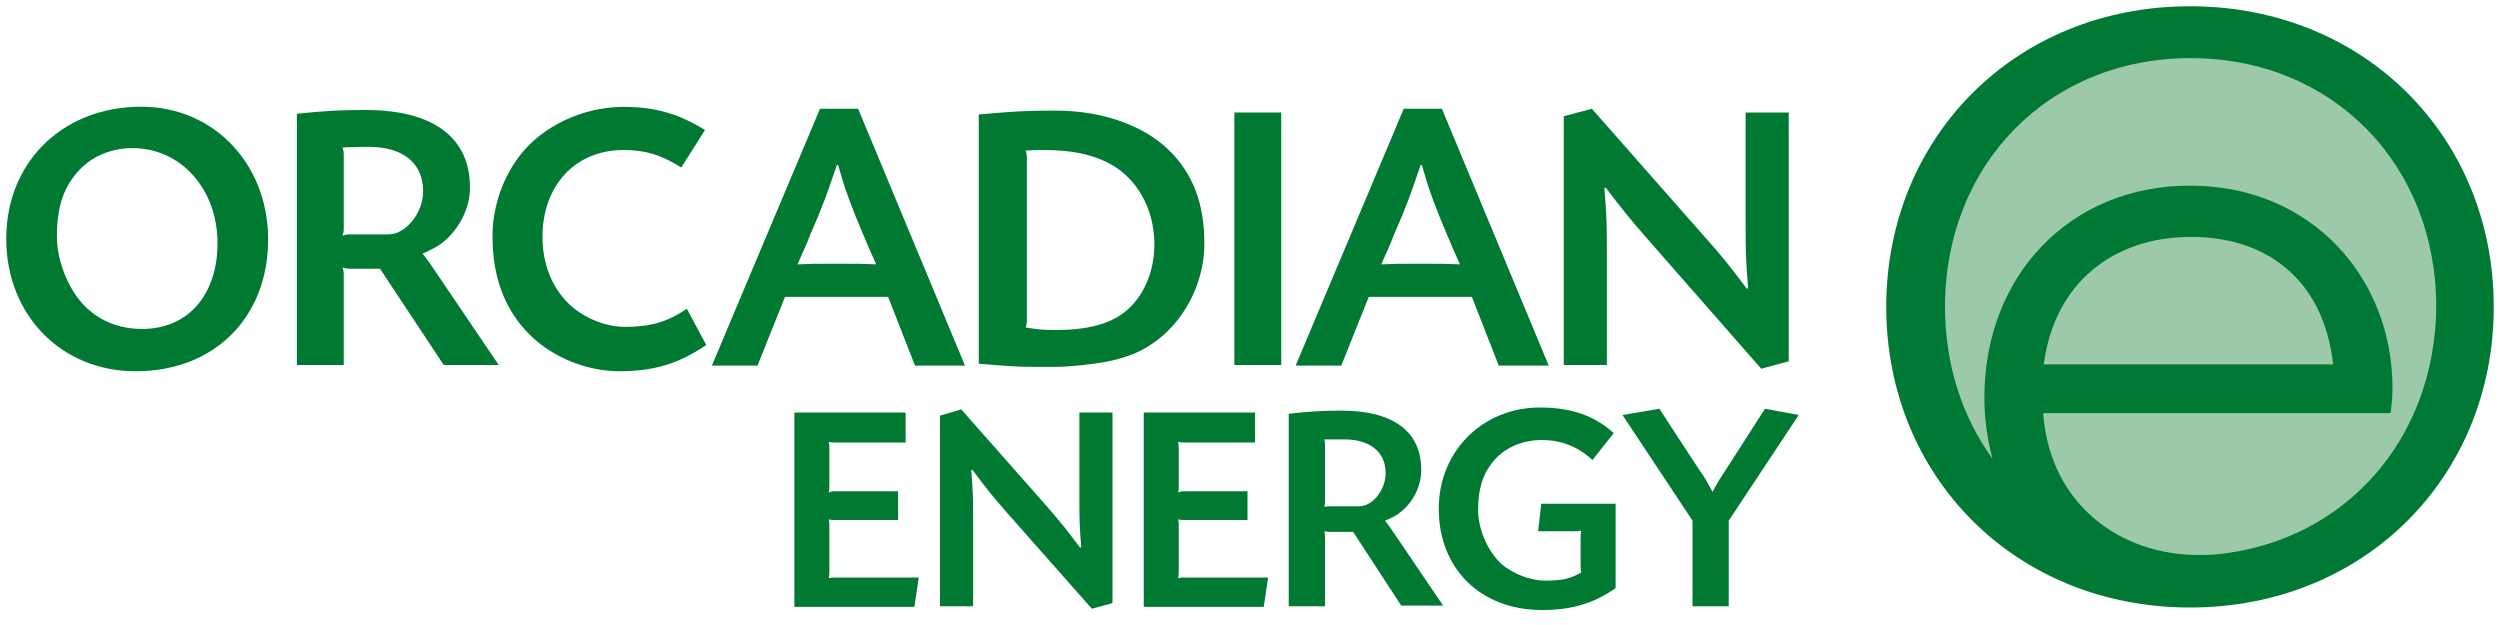
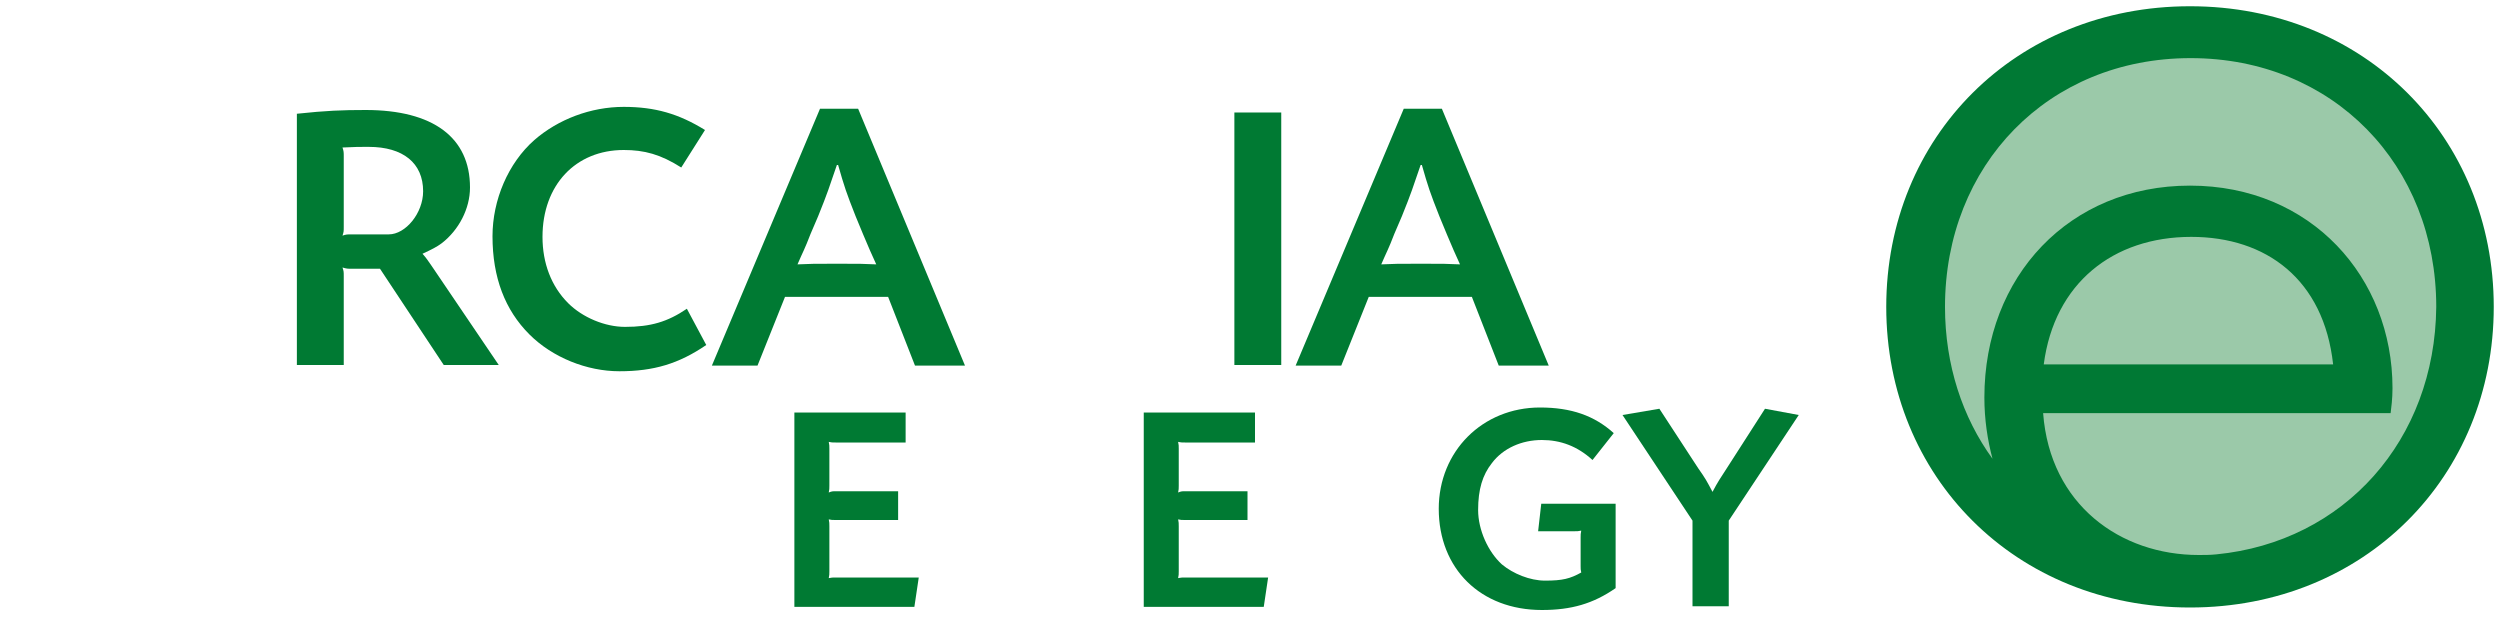
<svg xmlns="http://www.w3.org/2000/svg" version="1.1" id="Layer_1" x="0px" y="0px" viewBox="0 0 400 100" style="enable-background:new 0 0 400 100;" xml:space="preserve">
  <style type="text/css">
	.st0{fill:#9BC9A9;}
	.st1{fill:#007A33;}
	.st2{fill:#007934;}
</style>
  <g>
    <circle class="st0" cx="350.3" cy="49.4" r="43.2" />
    <g>
-       <path class="st1" d="M42.9,38.3c0,12.5-8.6,21.1-21.2,21.1C9.8,59.4,1,50.4,1,38.2c0-11.9,8.5-20.6,20.5-21.1    C33.6,16.5,42.9,25.8,42.9,38.3z M11.7,28.4c-1.8,2.4-2.6,5.4-2.6,9.4c0,3.9,1.8,8.4,4.3,11c2.2,2.3,5.1,3.6,8.4,3.8    c7.8,0.5,13-5,13-13.7s-5.9-15.2-13.6-15.2C17.4,23.7,13.9,25.3,11.7,28.4z" />
      <path class="st1" d="M47.5,18.2c4.7-0.5,7.2-0.6,11-0.6c10.8,0,16.7,4.4,16.7,12.4c0,3.4-1.8,6.8-4.5,8.9c-0.8,0.6-1.6,1-3.1,1.7    c0.7,0.8,0.8,1,1.5,2l10.7,15.8H71L60.8,43h-4.5c-0.7,0-0.8,0-1.5-0.2c0.2,0.6,0.2,0.7,0.2,1.4v14.2h-7.5V18.2z M58.4,23.5    c-0.8,0-1.6,0-3.6,0.1C55,24.2,55,24.4,55,25v11.3c0,0.7,0,0.8-0.2,1.4c0.6-0.2,0.7-0.2,1.5-0.2h5.9c2.7,0,5.5-3.4,5.5-6.9    c0-4.5-3.2-7.1-8.7-7.1H58.4z" />
      <path class="st1" d="M109,26.8c-3.3-2.1-5.9-2.8-9.2-2.8c-7.7,0-13,5.6-13,13.9c0,4.2,1.4,7.9,4.1,10.6c2.3,2.3,5.9,3.8,9.1,3.8    c4.1,0,6.8-0.8,9.9-2.9l3.1,5.8c-4.4,3-8.4,4.2-13.9,4.2c-5.2,0-10.7-2.2-14.4-5.9c-3.9-3.9-5.9-9.1-5.9-15.7    c0-5.8,2.5-11.7,6.7-15.4c3.8-3.3,9-5.3,14.3-5.3c5,0,8.8,1.1,13,3.7L109,26.8z" />
      <path class="st1" d="M142.1,47.5h-16.5l-4.4,11h-7.3l17.3-41.1h6.1l17.1,41.1h-8L142.1,47.5z M135,42.2c2.5,0,3,0,5.2,0.1    c-0.9-2-1.1-2.4-2.1-4.8l-1.2-2.9c-1.5-3.8-1.8-4.7-2.8-8.2h-0.2c-1.2,3.5-1.5,4.5-3,8.2l-1.2,2.8c-1,2.6-1.2,2.8-2.1,4.9    c2.2-0.1,2.7-0.1,5.3-0.1H135z" />
-       <path class="st1" d="M156.8,18.3c5.6-0.5,7.4-0.6,12.2-0.6c7.4,0,14,2.4,18,6.3c3.9,3.8,5.7,8.6,5.7,15s-3.4,12.8-8.5,16.1    c-1.9,1.3-4.2,2.2-7.3,2.8c-2.2,0.4-5.9,0.8-7.9,0.8h-3.5c-3.1,0-5.3-0.2-8.9-0.5V18.3H156.8z M164.3,51c0,0.7,0,0.8-0.2,1.4    c1.9,0.3,2.9,0.4,4.8,0.4c6.2,0,10.2-1.4,12.7-4.5c2-2.4,3.1-5.7,3.1-9.2c0-5.8-2.9-10.8-7.5-13.1c-2.8-1.4-6.1-2-10.2-2    c-1.3,0-1.7,0-2.9,0.1c0.2,0.6,0.2,0.8,0.2,1.5L164.3,51L164.3,51z" />
      <path class="st1" d="M205,58.4h-7.5V18h7.5V58.4z" />
      <path class="st1" d="M235.5,47.5H219l-4.4,11h-7.3l17.3-41.1h6.1l17.1,41.1h-8L235.5,47.5z M228.4,42.2c2.5,0,3,0,5.2,0.1    c-0.9-2-1.1-2.4-2.1-4.8l-1.2-2.9c-1.5-3.8-1.8-4.7-2.8-8.2h-0.2c-1.2,3.5-1.5,4.5-3,8.2l-1.2,2.8c-1,2.6-1.2,2.8-2.1,4.9    c2.2-0.1,2.7-0.1,5.3-0.1H228.4z" />
-       <path class="st1" d="M254.7,17.4l17.7,20.1c3.5,3.9,4.2,4.9,7.1,8.7l0.2-0.1c-0.4-4.8-0.4-6-0.4-11.2V18h6.9v39.8l-4.4,1.2    L264,38.7c-3.5-4-4.2-4.9-7.1-8.7l-0.2,0.1c0.4,4.8,0.4,6,0.4,11.2v17.1h-6.9V18.6L254.7,17.4z" />
    </g>
    <g>
      <path class="st1" d="M144.9,70.8h-11.2c-0.6,0-0.6,0-1.1-0.1c0.1,0.5,0.1,0.6,0.1,1.1v5.9c0,0.5,0,0.6-0.1,1.1    c0.5-0.2,0.6-0.2,1.1-0.2h10v4.6h-10c-0.6,0-0.6,0-1.1-0.1c0.1,0.5,0.1,0.6,0.1,1.1v7.2c0,0.5,0,0.6-0.1,1.1    c0.5-0.1,0.6-0.1,1.1-0.1H147l-0.7,4.7h-19.2V66h17.8L144.9,70.8L144.9,70.8z" />
-       <path class="st1" d="M153.8,65.5l13.6,15.4c2.6,3,3.2,3.8,5.4,6.7h0.2c-0.3-3.7-0.3-4.6-0.3-8.6V66h5.3v30.5l-3.3,0.9L161,81.9    c-2.7-3.1-3.2-3.8-5.4-6.7h-0.2c0.3,3.7,0.3,4.6,0.3,8.6V97h-5.3V66.5L153.8,65.5z" />
      <path class="st1" d="M200.8,70.8h-11.2c-0.6,0-0.6,0-1.1-0.1c0.1,0.5,0.1,0.6,0.1,1.1v5.9c0,0.5,0,0.6-0.1,1.1    c0.5-0.2,0.6-0.2,1.1-0.2h10v4.6h-10c-0.6,0-0.6,0-1.1-0.1c0.1,0.5,0.1,0.6,0.1,1.1v7.2c0,0.5,0,0.6-0.1,1.1    c0.5-0.1,0.6-0.1,1.1-0.1h13.3l-0.7,4.7H183V66h17.8V70.8z" />
-       <path class="st1" d="M206.2,66.2c3.6-0.4,5.5-0.5,8.4-0.5c8.3,0,12.8,3.3,12.8,9.5c0,2.6-1.3,5.2-3.4,6.8    c-0.6,0.5-1.2,0.8-2.4,1.3c0.5,0.6,0.6,0.8,1.1,1.5l8.2,12.1h-6.7l-7.7-11.8H213c-0.6,0-0.6,0-1.1-0.1c0.1,0.5,0.1,0.6,0.1,1.1V97    h-5.8V66.2z M214.6,70.3c-0.6,0-1.2,0-2.7,0c0.1,0.5,0.1,0.6,0.1,1.1V80c0,0.5,0,0.6-0.1,1.1c0.5-0.1,0.6-0.1,1.1-0.1h4.5    c2.1,0,4.2-2.6,4.2-5.3c0-3.4-2.5-5.4-6.7-5.4C215,70.3,214.6,70.3,214.6,70.3z" />
      <path class="st1" d="M254.8,73.6c-2.4-2.2-5.1-3.2-8.1-3.2c-3.2,0-6.2,1.3-8,3.7c-1.5,1.9-2.2,4.2-2.2,7.5c0,3.2,1.6,6.7,3.8,8.7    c1.8,1.5,4.5,2.6,6.9,2.6c2.8,0,4-0.3,5.8-1.3c-0.1-0.4-0.1-0.6-0.1-1V86c0-0.5,0-0.6,0.1-1.1c-0.5,0.1-0.6,0.1-1.1,0.1h-5.8    l0.5-4.4h11.9v13.5c-3.6,2.5-7.1,3.5-11.8,3.5c-9.8,0-16.5-6.6-16.5-16.2c0-9.2,7-16.2,16.2-16.2c5,0,8.7,1.3,11.8,4.1L254.8,73.6    z" />
      <path class="st1" d="M287.8,66.4l-11.2,16.9V97h-5.8V83.3l-11.2-16.9l5.9-1l6.2,9.5c1.2,1.7,1.4,2.1,2.3,3.8    c0.9-1.7,1.2-2.1,2.3-3.8l6.1-9.5L287.8,66.4z" />
    </g>
    <path class="st2" d="M350.4,1c-27.9,0-48.6,20.9-48.6,48.1s20.7,48.1,48.6,48.1S399,76.3,399,49.1S378.3,1,350.4,1z M354.6,88.7   c-1,0.1-1.9,0.1-2.8,0.1c-12.5,0-23.8-8-24.9-22.7h55.6c0.1-0.9,0.3-2.2,0.3-4c0-17.7-13-32.4-32.4-32.4   c-19.3,0-32.9,14.5-32.9,33.9c0,3.5,0.5,6.8,1.3,9.8c-4.8-6.6-7.6-15-7.6-24.3c0-22.7,16.5-39.8,39.3-39.8s39.3,17.1,39.3,39.8   C389.6,70.4,375.1,86.7,354.6,88.7z M327,58.3c1.7-13,11.1-20.4,23.6-20.4c12,0,21.2,6.8,22.7,20.4C373.3,58.3,327,58.3,327,58.3z" />
  </g>
</svg>